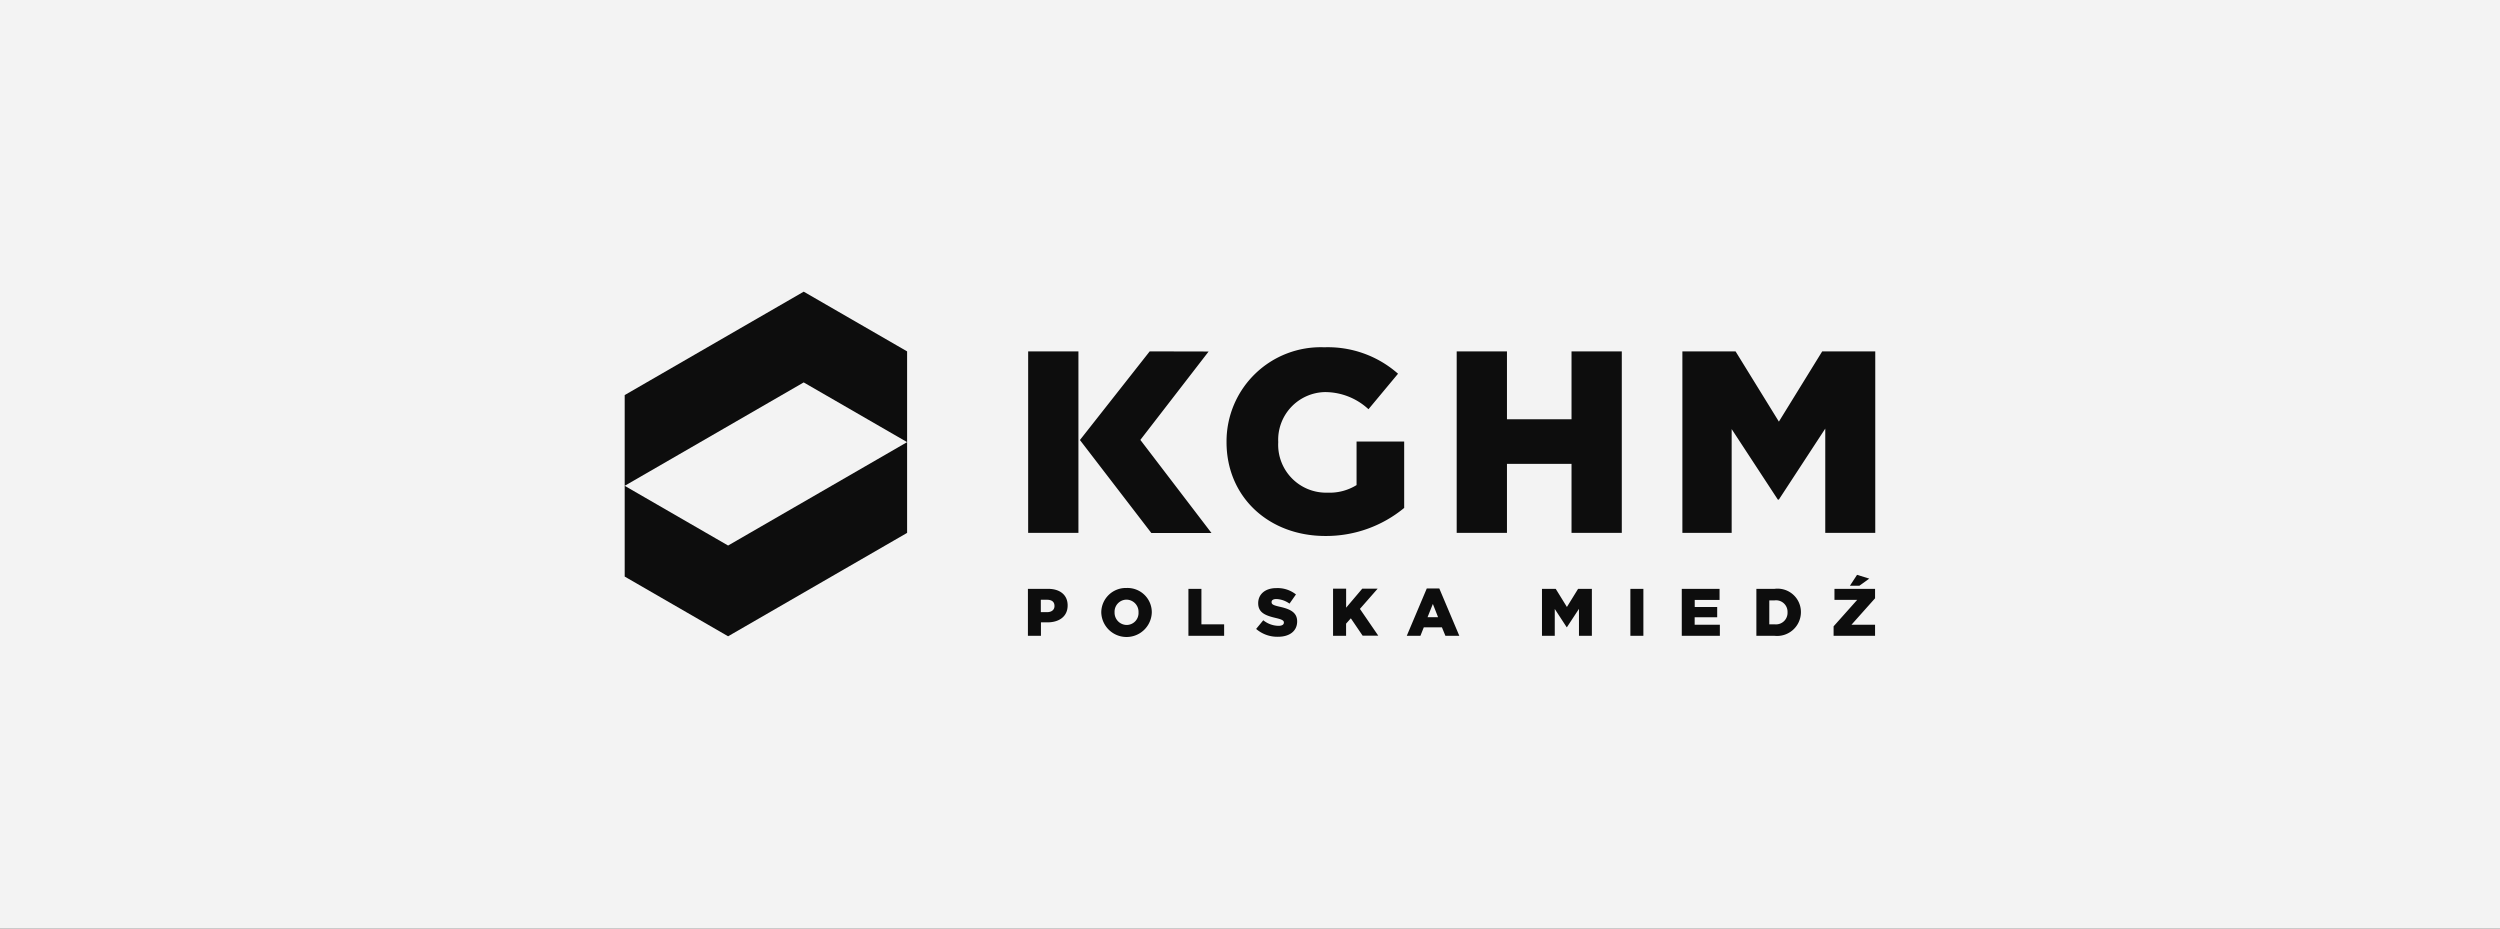
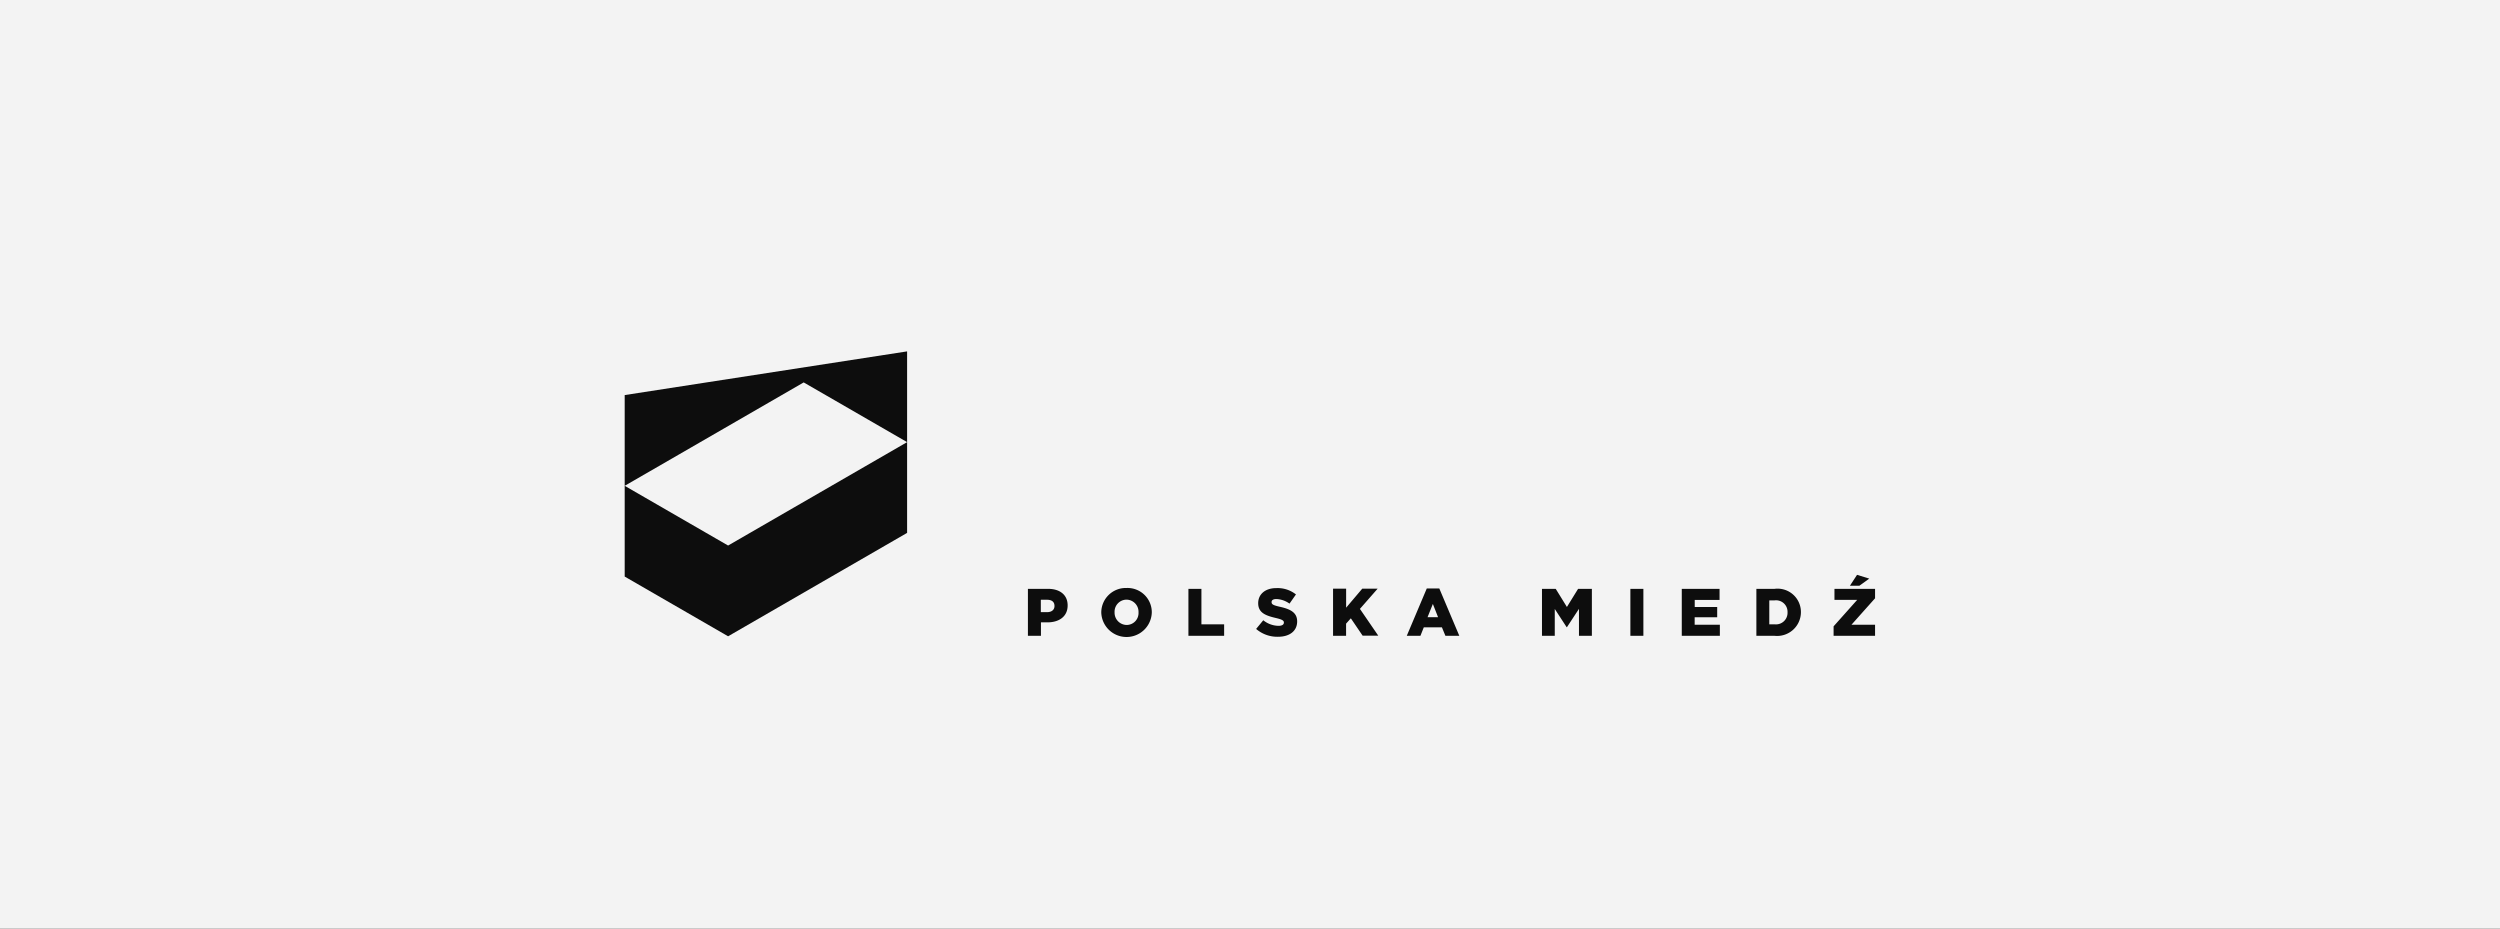
<svg xmlns="http://www.w3.org/2000/svg" width="210" height="78" viewBox="0 0 210 78">
  <rect x="0" y="0" width="210" height="78" fill="#808080" stroke="none" />
  <g id="Group_3770" data-name="Group 3770" transform="translate(-431 -5630)" opacity="0.9">
    <rect id="Rectangle_742" data-name="Rectangle 742" width="210" height="78" transform="translate(431 5630)" fill="#fff" />
    <g id="Kghm_logo" transform="translate(475.174 5646)">
-       <path id="path3440" d="M8.3,17.186v7.623l15.037-8.686,8.686,5.016V13.516L23.337,8.5Z" />
+       <path id="path3440" d="M8.3,17.186v7.623l15.037-8.686,8.686,5.016V13.516Z" />
      <path id="path3444" d="M16.986,146.009,8.3,140.993v-7.623l8.686,5.016L32.023,129.7v7.623Z" transform="translate(0 -108.561)" />
-       <path id="path3456" d="M358.171,53.3a7.911,7.911,0,0,0-8.207,7.925v.042c0,4.62,3.556,7.883,8.3,7.883a10.293,10.293,0,0,0,6.622-2.357V61.215h-4v3.66a4.3,4.3,0,0,1-2.44.636,4.026,4.026,0,0,1-4.14-4.223v-.042a4.008,4.008,0,0,1,3.9-4.182,5.361,5.361,0,0,1,3.681,1.439l2.482-2.982a8.9,8.9,0,0,0-6.194-2.221Zm-24.871.344V68.89h4.223V53.644Zm10.209,0-5.861,7.446,6,7.811H348.7l-5.975-7.821,5.735-7.425Zm25.788,0V68.89h4.223v-5.8h5.423v5.8h4.223V53.644h-4.223v5.7H373.52v-5.7Zm18.958,0V68.89h4.14V60.172l3.879,5.923h.083l3.9-5.965V68.89h4.2V53.644H400l-3.639,5.9-3.639-5.9Z" transform="translate(-291.109 -40.128)" />
      <path id="path3460" d="M402.748,236.6l-.6.918h.793l.834-.6Zm-61.358,1.105a2.062,2.062,0,0,0-2.127,2.054v.01a2.123,2.123,0,0,0,4.244-.01v-.01a2.039,2.039,0,0,0-2.117-2.044Zm12.576.01c-.949,0-1.522.532-1.522,1.262v.01c0,.813.647,1.043,1.491,1.241.532.125.667.219.667.375v.01c0,.167-.156.271-.448.271a2.091,2.091,0,0,1-1.283-.469l-.6.73a2.722,2.722,0,0,0,1.846.657c.959,0,1.6-.48,1.6-1.283v-.01c0-.74-.563-1.032-1.47-1.23-.542-.125-.678-.2-.678-.386v-.01c0-.146.125-.25.4-.25a2.026,2.026,0,0,1,1.105.386l.542-.772a2.473,2.473,0,0,0-1.637-.532Zm12.639.031-1.679,3.973h1.147l.282-.709h1.522l.292.709h1.168l-1.679-3.973Zm-20.022.031v3.942h3v-.959h-1.908v-2.982Zm12.149,0v3.942h1.095V240.7l.4-.448.991,1.46h1.314l-1.543-2.252,1.491-1.7h-1.293l-1.356,1.6v-1.6h-1.095Zm17.55,0v3.942h1.074v-2.252l1,1.533h.021l1.012-1.543v2.263h1.084v-3.942h-1.158l-.939,1.522-.939-1.522Zm7.425,0v3.942H384.8v-3.942Zm4.317,0v3.942h3.2v-.928h-2.117v-.626H391V239.3h-1.887v-.594h2.086v-.928Zm12.826,0v.928h1.908l-1.981,2.221v.793h3.483v-.928h-1.981l1.981-2.221v-.793h-3.41Zm-67.75,0v3.942h1.095v-1.126h.542c.98,0,1.7-.49,1.7-1.418v-.01c0-.876-.647-1.387-1.637-1.387h-1.7Zm61.191,0v3.942h1.5a2,2,0,0,0,2.242-1.981v-.01a1.961,1.961,0,0,0-2.221-1.95Zm-52.911.907a1.024,1.024,0,0,1,1.012,1.064v.01a1,1,0,0,1-1,1.053,1.031,1.031,0,0,1-1.012-1.064v-.01a1.013,1.013,0,0,1,1-1.053Zm-7.185.01h.511c.4,0,.626.177.626.521v.01c0,.313-.24.511-.626.511h-.521V238.7Zm61.181.052h.448a.966.966,0,0,1,1.085,1v.01a.971.971,0,0,1-1.085,1h-.448Zm-28.26.3.438,1.116h-.886Z" transform="translate(-290.93 -204.314)" />
    </g>
  </g>
</svg>